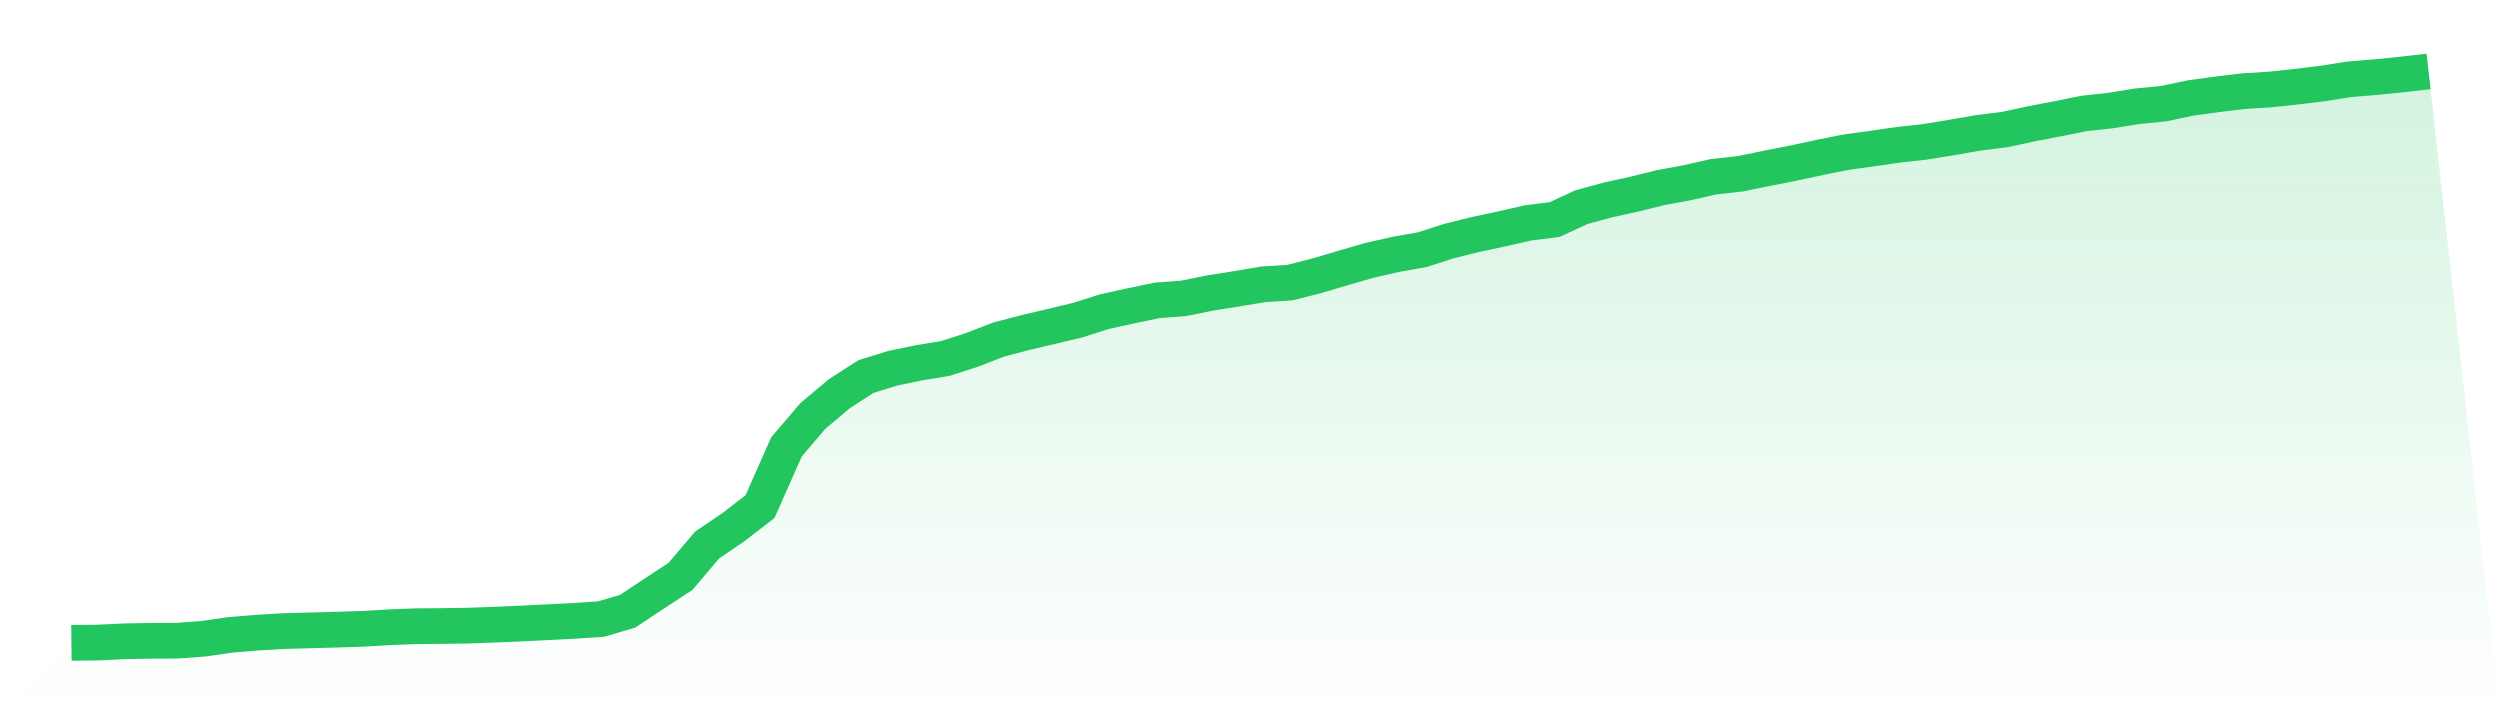
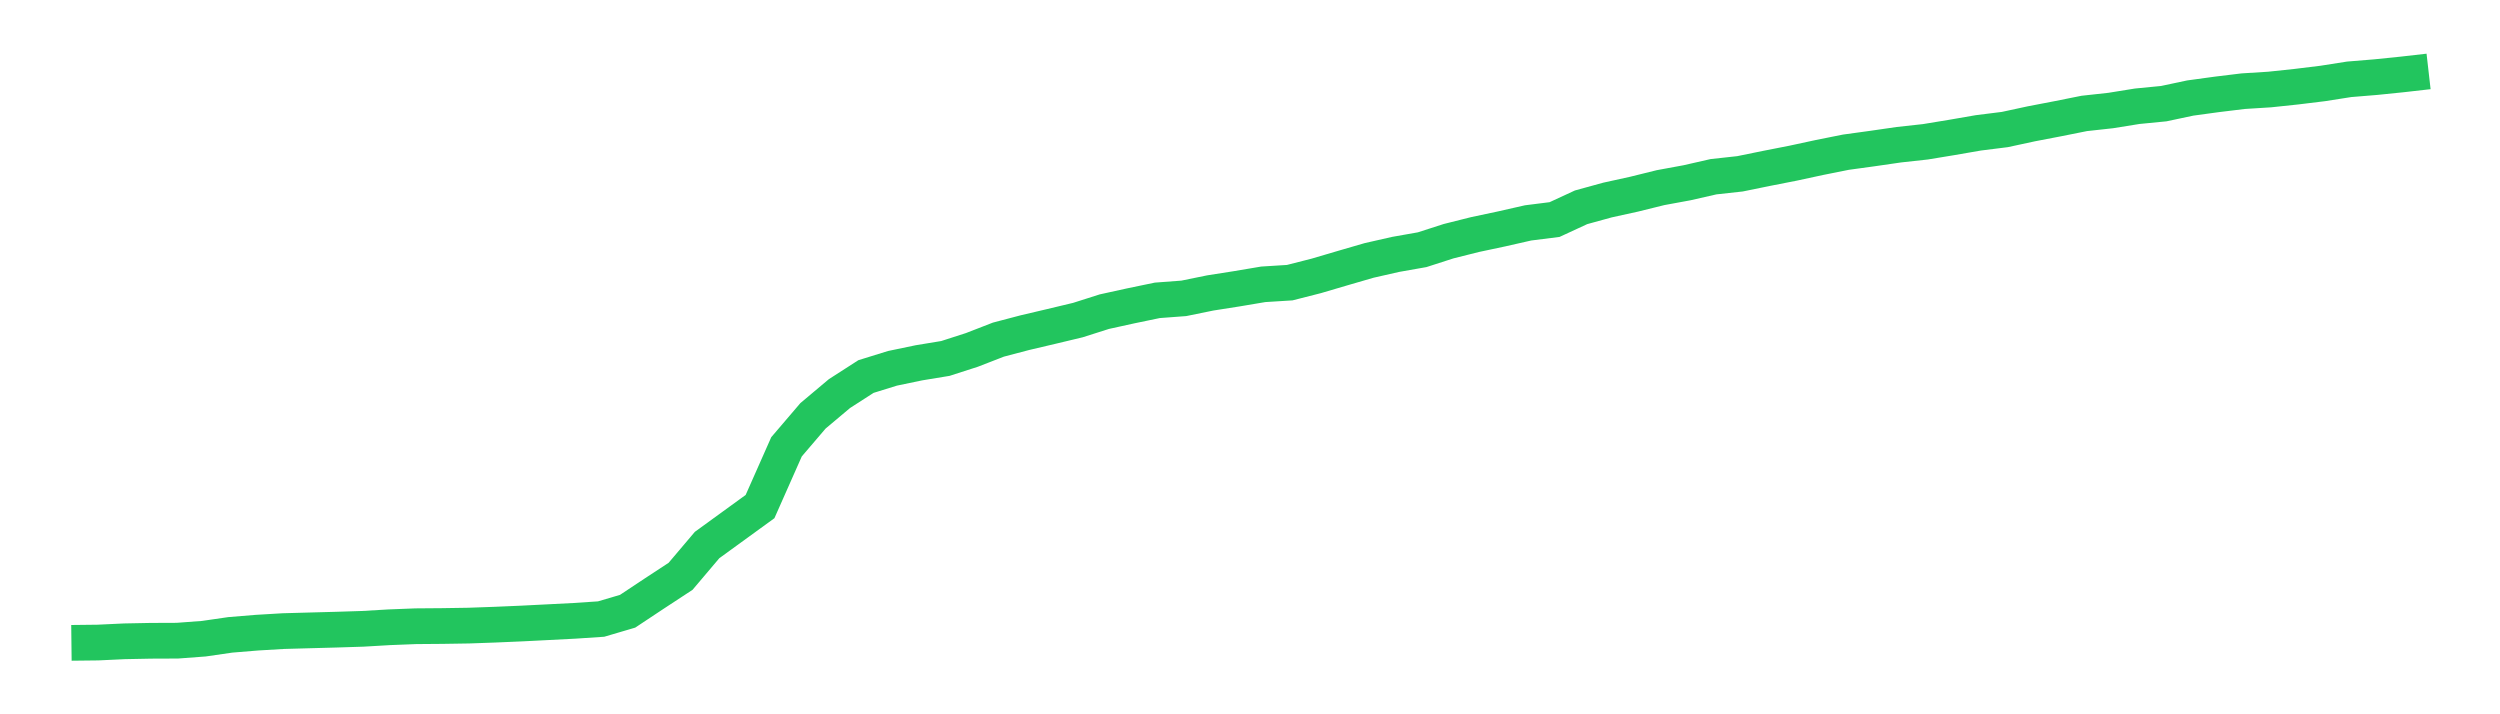
<svg xmlns="http://www.w3.org/2000/svg" viewBox="0 0 140 40">
  <defs>
    <linearGradient id="gradient" x1="0" x2="0" y1="0" y2="1">
      <stop offset="0%" stop-color="#22c55e" stop-opacity="0.2" />
      <stop offset="100%" stop-color="#22c55e" stop-opacity="0" />
    </linearGradient>
  </defs>
-   <path d="M4,36 L4,36 L5.483,35.983 L6.966,35.913 L8.449,35.884 L9.933,35.878 L11.416,35.767 L12.899,35.552 L14.382,35.43 L15.865,35.342 L17.348,35.301 L18.831,35.261 L20.315,35.214 L21.798,35.127 L23.281,35.069 L24.764,35.057 L26.247,35.034 L27.73,34.981 L29.213,34.917 L30.697,34.842 L32.18,34.766 L33.663,34.667 L35.146,34.23 L36.629,33.246 L38.112,32.274 L39.596,30.522 L41.079,29.515 L42.562,28.368 L44.045,25.021 L45.528,23.286 L47.011,22.04 L48.494,21.086 L49.978,20.626 L51.461,20.317 L52.944,20.073 L54.427,19.595 L55.91,19.019 L57.393,18.629 L58.876,18.28 L60.36,17.925 L61.843,17.453 L63.326,17.127 L64.809,16.819 L66.292,16.708 L67.775,16.405 L69.258,16.172 L70.742,15.922 L72.225,15.829 L73.708,15.451 L75.191,15.014 L76.674,14.583 L78.157,14.246 L79.64,13.984 L81.124,13.506 L82.607,13.134 L84.09,12.819 L85.573,12.482 L87.056,12.295 L88.539,11.609 L90.022,11.201 L91.506,10.875 L92.989,10.508 L94.472,10.235 L95.955,9.897 L97.438,9.734 L98.921,9.431 L100.404,9.14 L101.888,8.82 L103.371,8.523 L104.854,8.319 L106.337,8.104 L107.82,7.941 L109.303,7.697 L110.787,7.44 L112.27,7.254 L113.753,6.934 L115.236,6.649 L116.719,6.352 L118.202,6.189 L119.685,5.95 L121.169,5.805 L122.652,5.49 L124.135,5.287 L125.618,5.106 L127.101,5.013 L128.584,4.856 L130.067,4.675 L131.551,4.442 L133.034,4.32 L134.517,4.169 L136,4 L140,40 L0,40 z" fill="url(#gradient)" />
-   <path d="M4,36 L4,36 L5.483,35.983 L6.966,35.913 L8.449,35.884 L9.933,35.878 L11.416,35.767 L12.899,35.552 L14.382,35.43 L15.865,35.342 L17.348,35.301 L18.831,35.261 L20.315,35.214 L21.798,35.127 L23.281,35.069 L24.764,35.057 L26.247,35.034 L27.73,34.981 L29.213,34.917 L30.697,34.842 L32.18,34.766 L33.663,34.667 L35.146,34.23 L36.629,33.246 L38.112,32.274 L39.596,30.522 L41.079,29.515 L42.562,28.368 L44.045,25.021 L45.528,23.286 L47.011,22.04 L48.494,21.086 L49.978,20.626 L51.461,20.317 L52.944,20.073 L54.427,19.595 L55.91,19.019 L57.393,18.629 L58.876,18.28 L60.36,17.925 L61.843,17.453 L63.326,17.127 L64.809,16.819 L66.292,16.708 L67.775,16.405 L69.258,16.172 L70.742,15.922 L72.225,15.829 L73.708,15.451 L75.191,15.014 L76.674,14.583 L78.157,14.246 L79.64,13.984 L81.124,13.506 L82.607,13.134 L84.09,12.819 L85.573,12.482 L87.056,12.295 L88.539,11.609 L90.022,11.201 L91.506,10.875 L92.989,10.508 L94.472,10.235 L95.955,9.897 L97.438,9.734 L98.921,9.431 L100.404,9.14 L101.888,8.82 L103.371,8.523 L104.854,8.319 L106.337,8.104 L107.82,7.941 L109.303,7.697 L110.787,7.44 L112.27,7.254 L113.753,6.934 L115.236,6.649 L116.719,6.352 L118.202,6.189 L119.685,5.95 L121.169,5.805 L122.652,5.49 L124.135,5.287 L125.618,5.106 L127.101,5.013 L128.584,4.856 L130.067,4.675 L131.551,4.442 L133.034,4.32 L134.517,4.169 L136,4" fill="none" stroke="#22c55e" stroke-width="2" />
+   <path d="M4,36 L4,36 L5.483,35.983 L6.966,35.913 L8.449,35.884 L9.933,35.878 L11.416,35.767 L12.899,35.552 L14.382,35.43 L15.865,35.342 L17.348,35.301 L18.831,35.261 L20.315,35.214 L21.798,35.127 L23.281,35.069 L24.764,35.057 L26.247,35.034 L27.73,34.981 L29.213,34.917 L30.697,34.842 L32.18,34.766 L33.663,34.667 L35.146,34.23 L36.629,33.246 L38.112,32.274 L39.596,30.522 L42.562,28.368 L44.045,25.021 L45.528,23.286 L47.011,22.04 L48.494,21.086 L49.978,20.626 L51.461,20.317 L52.944,20.073 L54.427,19.595 L55.91,19.019 L57.393,18.629 L58.876,18.28 L60.36,17.925 L61.843,17.453 L63.326,17.127 L64.809,16.819 L66.292,16.708 L67.775,16.405 L69.258,16.172 L70.742,15.922 L72.225,15.829 L73.708,15.451 L75.191,15.014 L76.674,14.583 L78.157,14.246 L79.64,13.984 L81.124,13.506 L82.607,13.134 L84.09,12.819 L85.573,12.482 L87.056,12.295 L88.539,11.609 L90.022,11.201 L91.506,10.875 L92.989,10.508 L94.472,10.235 L95.955,9.897 L97.438,9.734 L98.921,9.431 L100.404,9.14 L101.888,8.82 L103.371,8.523 L104.854,8.319 L106.337,8.104 L107.82,7.941 L109.303,7.697 L110.787,7.44 L112.27,7.254 L113.753,6.934 L115.236,6.649 L116.719,6.352 L118.202,6.189 L119.685,5.95 L121.169,5.805 L122.652,5.49 L124.135,5.287 L125.618,5.106 L127.101,5.013 L128.584,4.856 L130.067,4.675 L131.551,4.442 L133.034,4.32 L134.517,4.169 L136,4" fill="none" stroke="#22c55e" stroke-width="2" />
</svg>